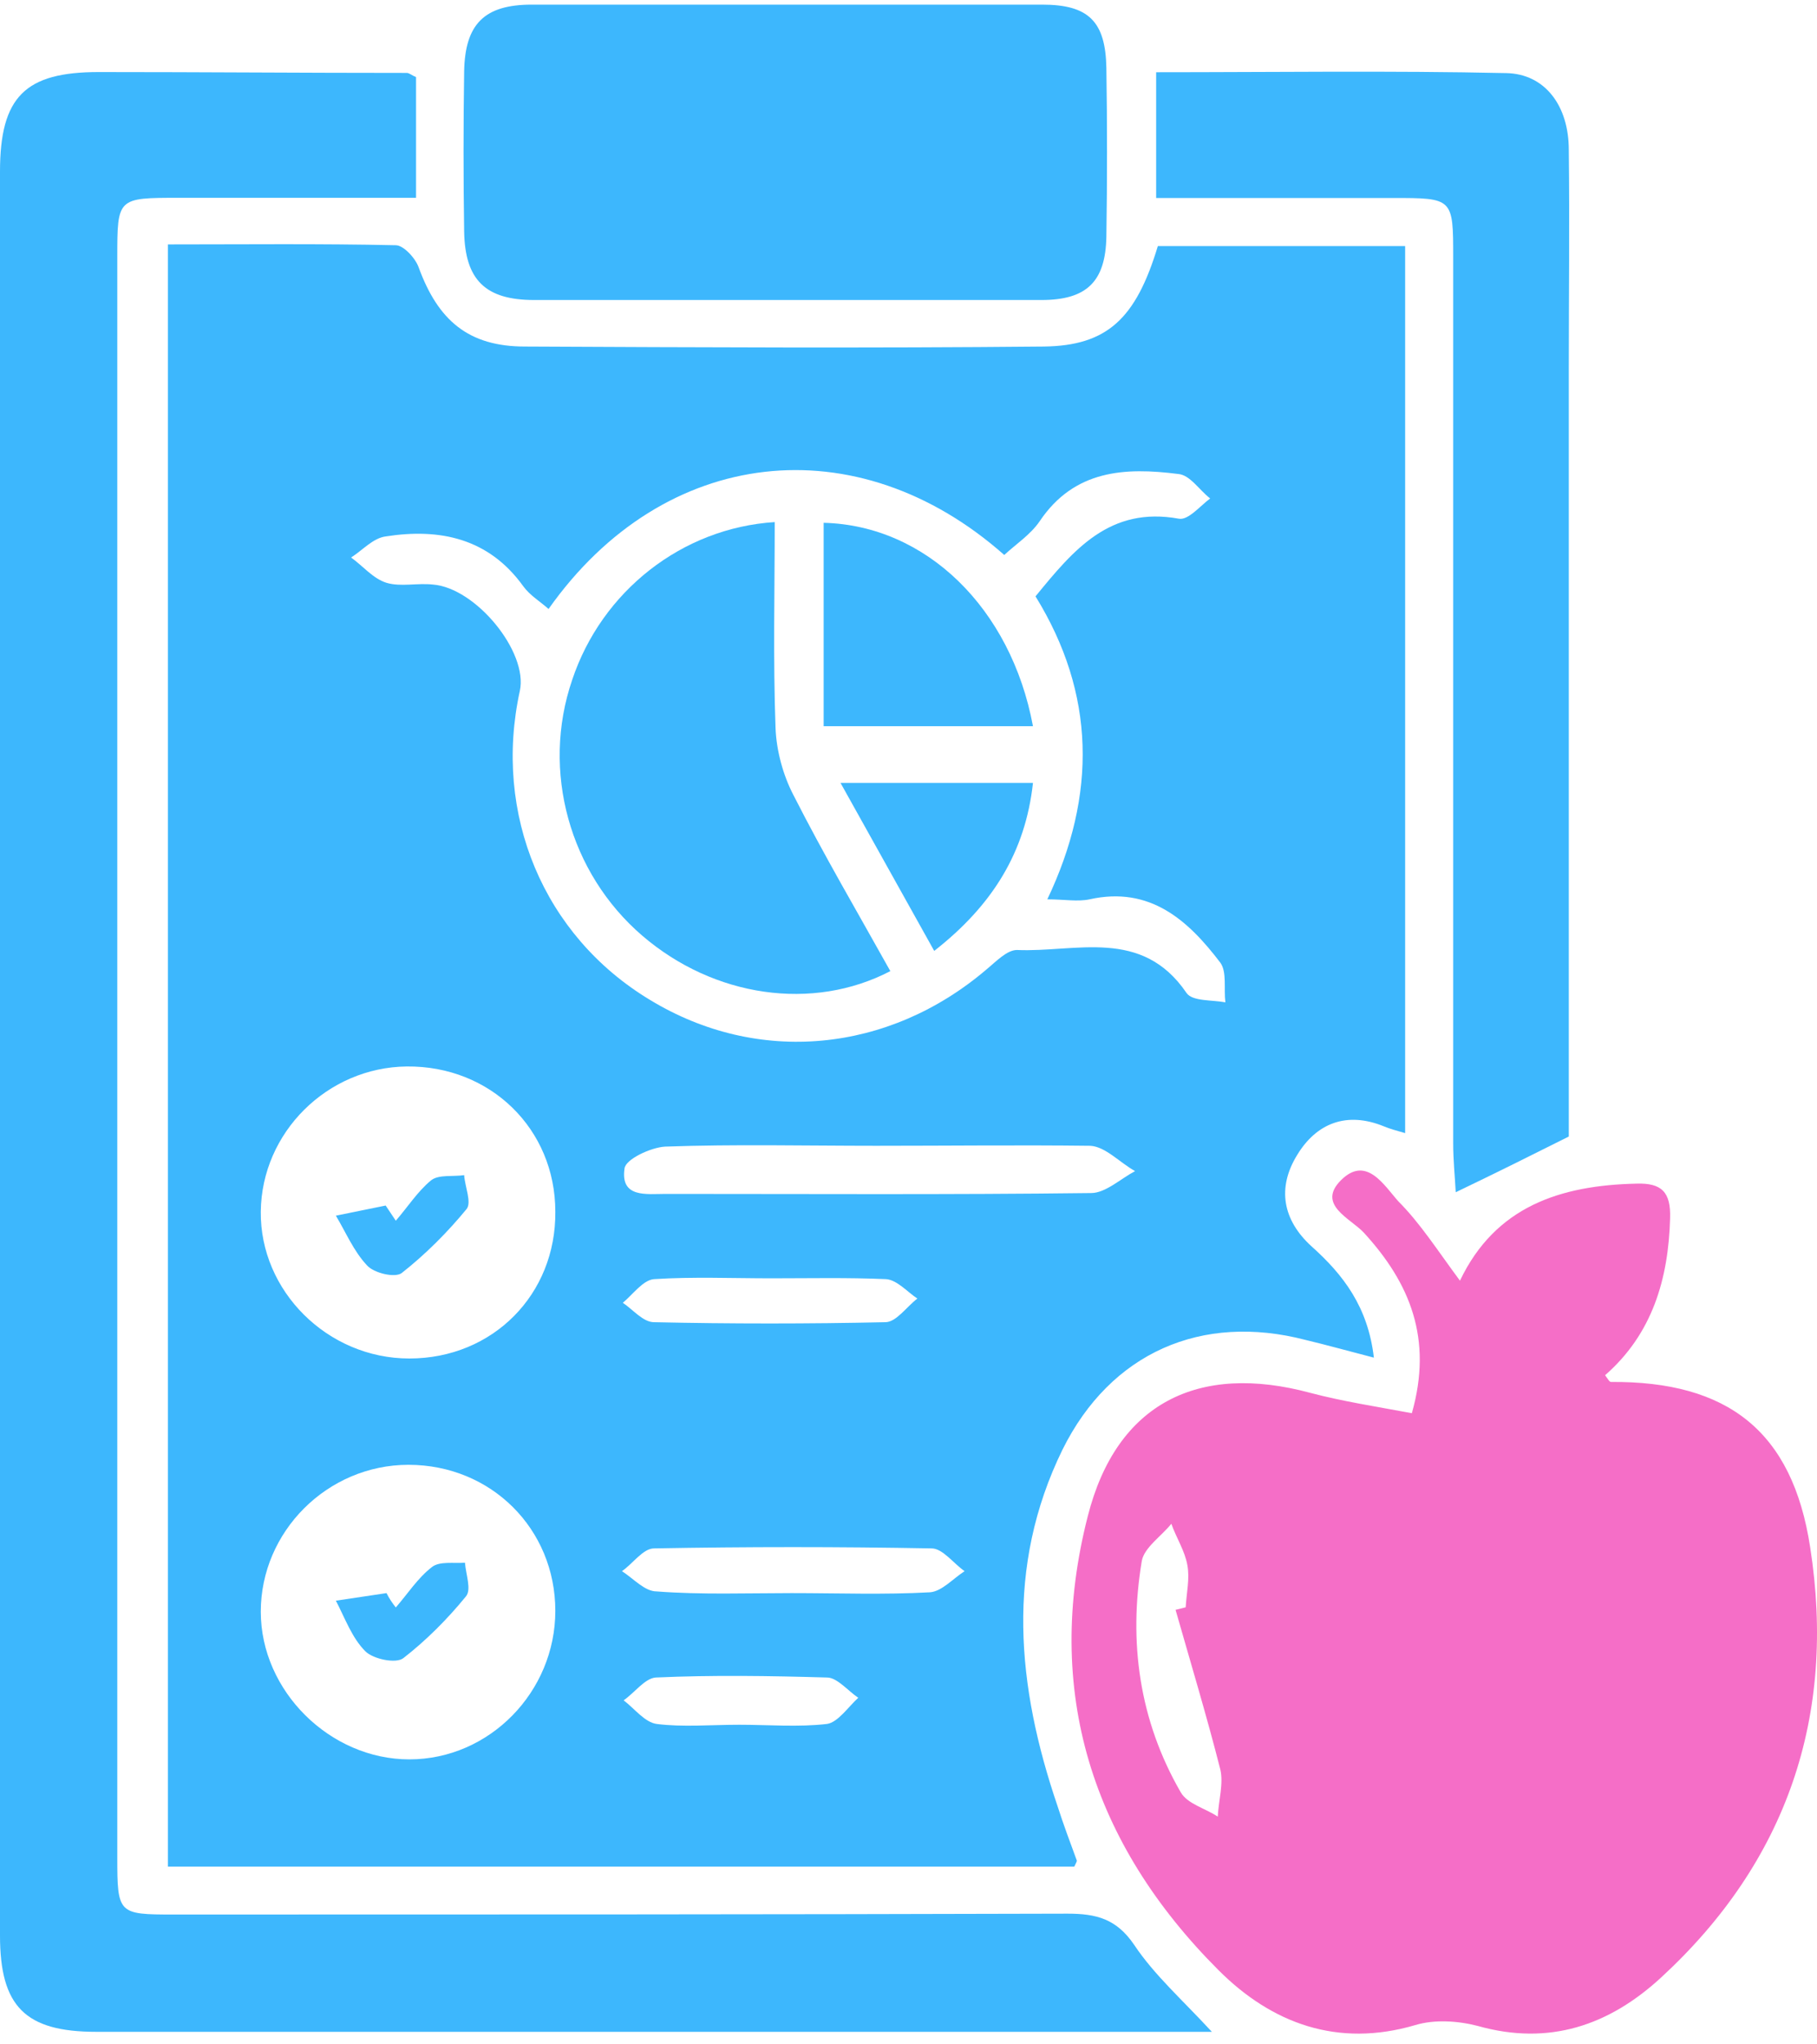
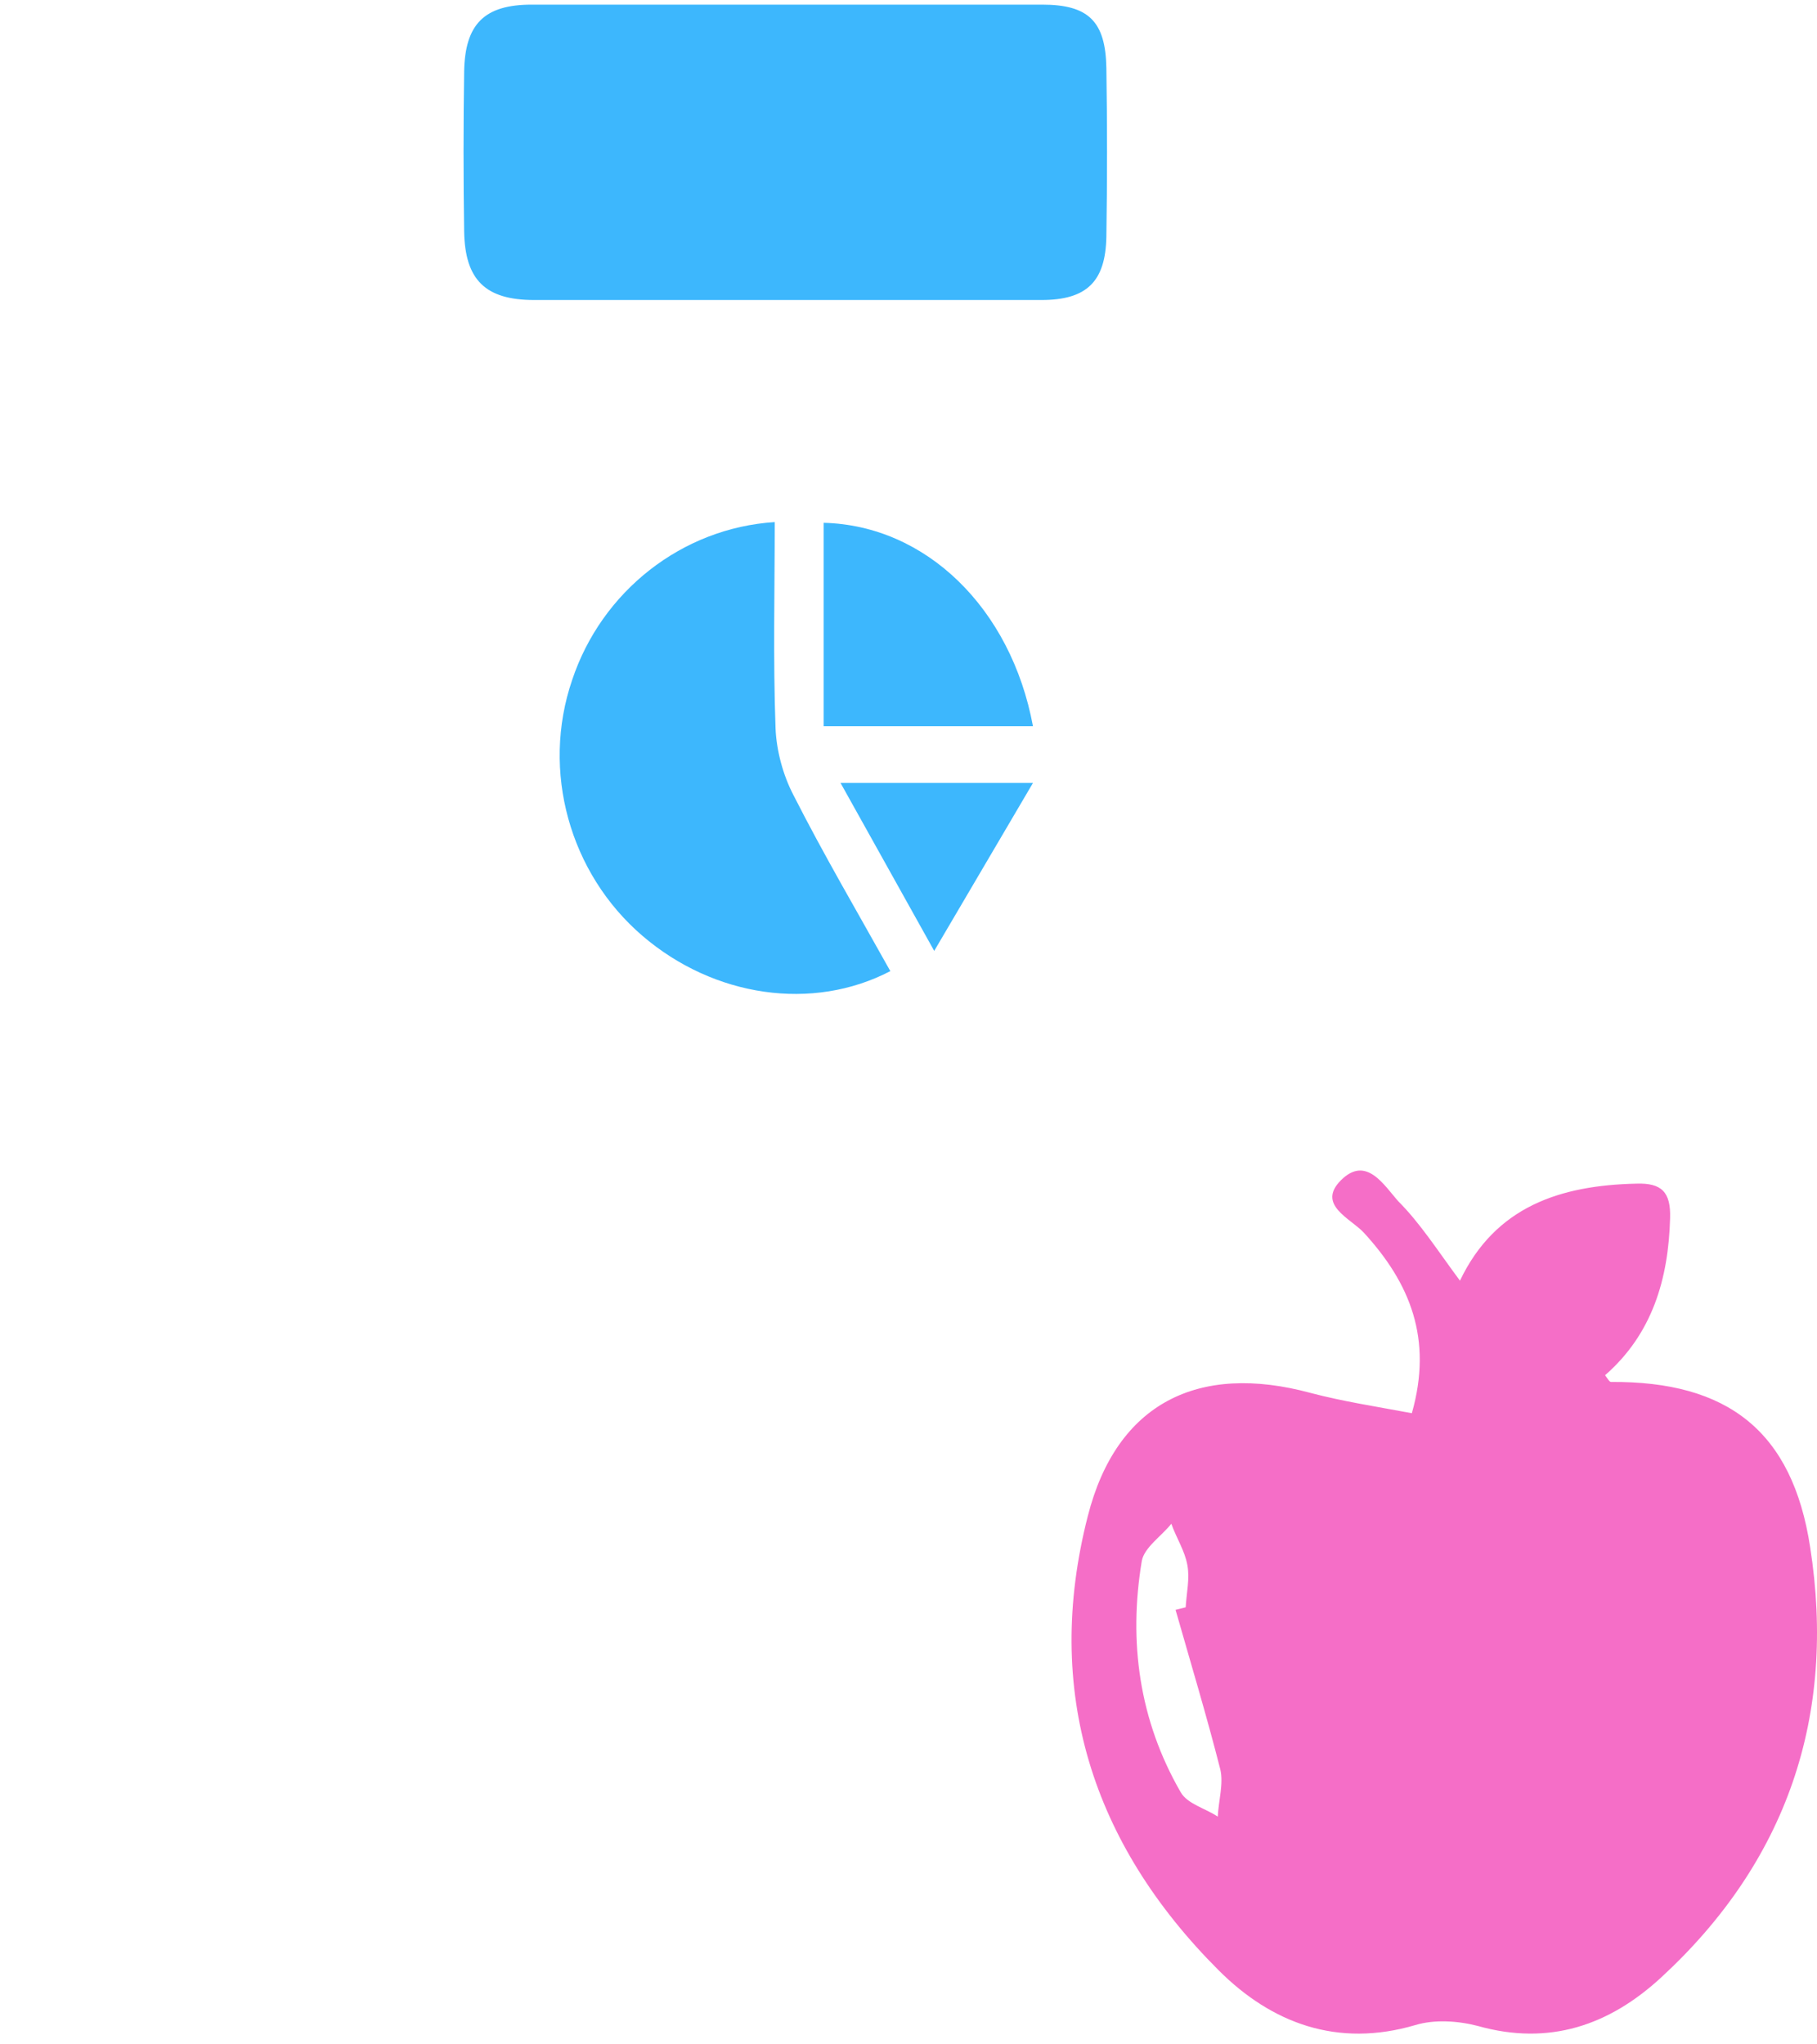
<svg xmlns="http://www.w3.org/2000/svg" width="40" height="45" viewBox="0 0 40 45" fill="none">
-   <path d="M30.933 24.942C30.747 24.887 30.598 24.849 30.468 24.794C29.651 24.459 28.982 24.719 28.555 25.425C28.109 26.15 28.239 26.856 28.87 27.432C29.576 28.063 30.115 28.769 30.245 29.884C29.669 29.735 29.205 29.605 28.74 29.494C26.455 28.899 24.449 29.773 23.39 31.909C22.127 34.491 22.387 37.13 23.279 39.749C23.409 40.158 23.557 40.548 23.706 40.956C23.706 40.975 23.687 41.012 23.65 41.087C17.036 41.087 10.385 41.087 3.697 41.087C3.697 29.178 3.697 17.344 3.697 5.38C5.388 5.38 7.041 5.361 8.713 5.398C8.881 5.398 9.141 5.677 9.215 5.881C9.642 7.052 10.311 7.628 11.556 7.628C15.364 7.646 19.173 7.665 22.981 7.628C24.375 7.609 25.006 7.015 25.489 5.417C27.273 5.417 29.093 5.417 30.933 5.417C30.933 11.975 30.933 18.44 30.933 24.942ZM22.796 13.127C23.631 12.105 24.43 11.139 25.954 11.418C26.158 11.455 26.418 11.139 26.641 10.972C26.4 10.786 26.195 10.451 25.935 10.433C24.765 10.284 23.65 10.34 22.888 11.473C22.684 11.771 22.368 11.975 22.108 12.216C18.875 9.355 14.621 9.801 12.076 13.405C11.89 13.238 11.667 13.108 11.519 12.904C10.757 11.845 9.679 11.622 8.49 11.808C8.212 11.845 7.989 12.105 7.729 12.272C7.989 12.458 8.212 12.736 8.509 12.829C8.825 12.922 9.178 12.829 9.531 12.867C10.478 12.941 11.63 14.353 11.444 15.207C10.85 17.92 11.964 20.595 14.305 22.007C16.683 23.456 19.563 23.177 21.718 21.338C21.922 21.171 22.164 20.911 22.387 20.911C23.687 20.967 25.136 20.409 26.121 21.858C26.251 22.044 26.678 22.007 26.976 22.063C26.938 21.765 27.013 21.394 26.864 21.189C26.158 20.261 25.322 19.499 23.985 19.796C23.724 19.852 23.427 19.796 23.056 19.796C24.152 17.492 24.114 15.263 22.796 13.127ZM12.225 35.457C12.225 33.655 10.813 32.243 8.992 32.243C7.209 32.243 5.741 33.711 5.741 35.476C5.741 37.222 7.264 38.727 9.011 38.727C10.775 38.727 12.225 37.241 12.225 35.457ZM9.011 29.903C10.85 29.903 12.243 28.491 12.225 26.67C12.225 24.849 10.794 23.456 8.955 23.475C7.209 23.493 5.759 24.924 5.741 26.67C5.722 28.416 7.209 29.903 9.011 29.903ZM19.284 25.221C17.742 25.221 16.182 25.184 14.64 25.239C14.324 25.258 13.767 25.518 13.748 25.723C13.655 26.373 14.231 26.28 14.658 26.28C17.779 26.28 20.901 26.299 24.022 26.261C24.337 26.261 24.672 25.945 24.988 25.778C24.653 25.593 24.337 25.239 24.003 25.221C22.442 25.202 20.863 25.221 19.284 25.221ZM17.426 35.067C18.448 35.067 19.47 35.105 20.473 35.049C20.733 35.03 20.975 34.752 21.235 34.584C20.993 34.417 20.752 34.083 20.51 34.083C18.467 34.045 16.442 34.045 14.398 34.083C14.157 34.083 13.934 34.417 13.692 34.584C13.952 34.752 14.194 35.03 14.454 35.03C15.439 35.105 16.442 35.067 17.426 35.067ZM16.98 28.138C16.126 28.138 15.253 28.101 14.398 28.156C14.157 28.175 13.934 28.491 13.711 28.677C13.934 28.825 14.157 29.104 14.398 29.104C16.089 29.141 17.798 29.141 19.489 29.104C19.73 29.104 19.953 28.769 20.195 28.584C19.972 28.435 19.749 28.175 19.507 28.156C18.653 28.119 17.817 28.138 16.98 28.138ZM16.275 37.965C16.925 37.965 17.575 38.021 18.207 37.947C18.448 37.91 18.671 37.575 18.894 37.371C18.671 37.222 18.43 36.925 18.207 36.925C16.943 36.888 15.68 36.869 14.435 36.925C14.194 36.944 13.971 37.26 13.729 37.427C13.971 37.612 14.194 37.91 14.454 37.947C15.03 38.021 15.643 37.965 16.275 37.965Z" fill="#3DB7FD" />
  <path d="M32.14 28.19C32.92 26.555 34.351 26.091 36.023 26.054C36.58 26.035 36.784 26.239 36.766 26.815C36.729 28.153 36.376 29.36 35.335 30.271C35.391 30.345 35.428 30.419 35.465 30.419C38.029 30.401 39.46 31.497 39.85 34.061C40.426 37.758 39.348 40.972 36.561 43.535C35.428 44.576 34.109 45.04 32.53 44.594C32.103 44.483 31.582 44.446 31.155 44.576C29.446 45.078 27.997 44.539 26.826 43.368C24.04 40.582 22.962 37.219 23.947 33.373C24.579 30.884 26.381 29.992 28.852 30.661C29.558 30.847 30.282 30.958 31.081 31.107C31.545 29.472 31.044 28.246 30.022 27.131C29.725 26.815 28.982 26.518 29.52 25.979C30.078 25.422 30.468 26.091 30.784 26.444C31.267 26.927 31.657 27.54 32.14 28.19ZM25.879 35.435C25.953 35.417 26.028 35.398 26.102 35.38C26.12 35.064 26.195 34.748 26.139 34.451C26.083 34.135 25.898 33.856 25.786 33.541C25.563 33.819 25.192 34.061 25.136 34.358C24.839 36.142 25.08 37.869 25.991 39.448C26.139 39.709 26.529 39.801 26.808 39.987C26.826 39.634 26.938 39.263 26.864 38.947C26.566 37.776 26.213 36.606 25.879 35.435Z" fill="#F56EC7" />
-   <path d="M26.678 44.724C26.306 44.724 26.065 44.724 25.805 44.724C17.909 44.724 10.014 44.724 2.118 44.724C0.557 44.724 0 44.167 0 42.606C0 29.657 0 16.708 0 3.778C0 2.125 0.557 1.586 2.174 1.586C4.44 1.586 6.688 1.605 8.955 1.605C9.01 1.605 9.066 1.66 9.159 1.697C9.159 2.533 9.159 3.369 9.159 4.354C7.394 4.354 5.666 4.354 3.939 4.354C2.582 4.354 2.582 4.354 2.582 5.673C2.582 17.414 2.582 29.156 2.582 40.878C2.582 42.123 2.601 42.142 3.808 42.142C10.367 42.142 16.943 42.142 23.501 42.123C24.133 42.123 24.579 42.235 24.969 42.811C25.415 43.479 26.028 44.018 26.678 44.724Z" fill="#3DB7FD" />
  <path d="M17.333 6.604C15.476 6.604 13.618 6.604 11.76 6.604C10.682 6.604 10.237 6.158 10.218 5.099C10.2 3.929 10.2 2.74 10.218 1.569C10.237 0.529 10.664 0.102 11.704 0.102C15.457 0.102 19.191 0.102 22.944 0.102C23.966 0.102 24.337 0.473 24.356 1.495C24.375 2.74 24.375 3.966 24.356 5.211C24.337 6.195 23.929 6.604 22.925 6.604C21.049 6.604 19.191 6.604 17.333 6.604Z" fill="#3DB7FD" />
-   <path d="M25.452 4.358C25.452 3.392 25.452 2.538 25.452 1.59C28.053 1.59 30.598 1.553 33.161 1.609C34.016 1.627 34.536 2.333 34.536 3.299C34.555 4.916 34.536 6.513 34.536 8.13C34.536 13.759 34.536 19.388 34.536 25.017C33.719 25.426 32.939 25.816 32.047 26.243C32.028 25.89 31.991 25.537 31.991 25.166C31.991 18.663 31.991 12.161 31.991 5.677C31.991 4.358 31.991 4.358 30.654 4.358C28.963 4.358 27.254 4.358 25.452 4.358Z" fill="#3DB7FD" />
  <path d="M19.6 21.376C17.891 22.267 15.717 21.952 14.138 20.595C12.54 19.221 11.909 16.973 12.596 14.966C13.246 13.016 15.011 11.622 17.055 11.492C17.055 12.997 17.018 14.52 17.073 16.025C17.092 16.527 17.241 17.066 17.463 17.493C18.132 18.812 18.875 20.075 19.6 21.376Z" fill="#3DB7FD" />
  <path d="M18.132 15.985C18.132 14.462 18.132 12.994 18.132 11.508C20.38 11.563 22.257 13.384 22.74 15.985C21.216 15.985 19.712 15.985 18.132 15.985Z" fill="#3DB7FD" />
-   <path d="M20.566 20.931C19.86 19.668 19.21 18.498 18.504 17.234C19.972 17.234 21.328 17.234 22.74 17.234C22.573 18.758 21.848 19.928 20.566 20.931Z" fill="#3DB7FD" />
-   <path d="M8.713 35.383C8.973 35.086 9.196 34.733 9.512 34.491C9.679 34.361 9.995 34.417 10.236 34.398C10.255 34.658 10.385 34.993 10.255 35.142C9.846 35.643 9.382 36.108 8.88 36.498C8.713 36.628 8.211 36.516 8.044 36.349C7.747 36.052 7.598 35.625 7.394 35.234C7.766 35.179 8.137 35.123 8.509 35.067C8.564 35.179 8.639 35.29 8.713 35.383Z" fill="#3DB7FD" />
-   <path d="M8.713 26.87C8.973 26.573 9.196 26.22 9.493 25.979C9.661 25.849 9.976 25.904 10.218 25.867C10.236 26.127 10.385 26.462 10.274 26.61C9.846 27.131 9.363 27.613 8.843 28.022C8.694 28.134 8.23 28.022 8.081 27.855C7.784 27.539 7.617 27.131 7.394 26.759C7.766 26.685 8.119 26.61 8.49 26.536C8.564 26.648 8.639 26.759 8.713 26.87Z" fill="#3DB7FD" />
+   <path d="M20.566 20.931C19.86 19.668 19.21 18.498 18.504 17.234C19.972 17.234 21.328 17.234 22.74 17.234Z" fill="#3DB7FD" />
</svg>